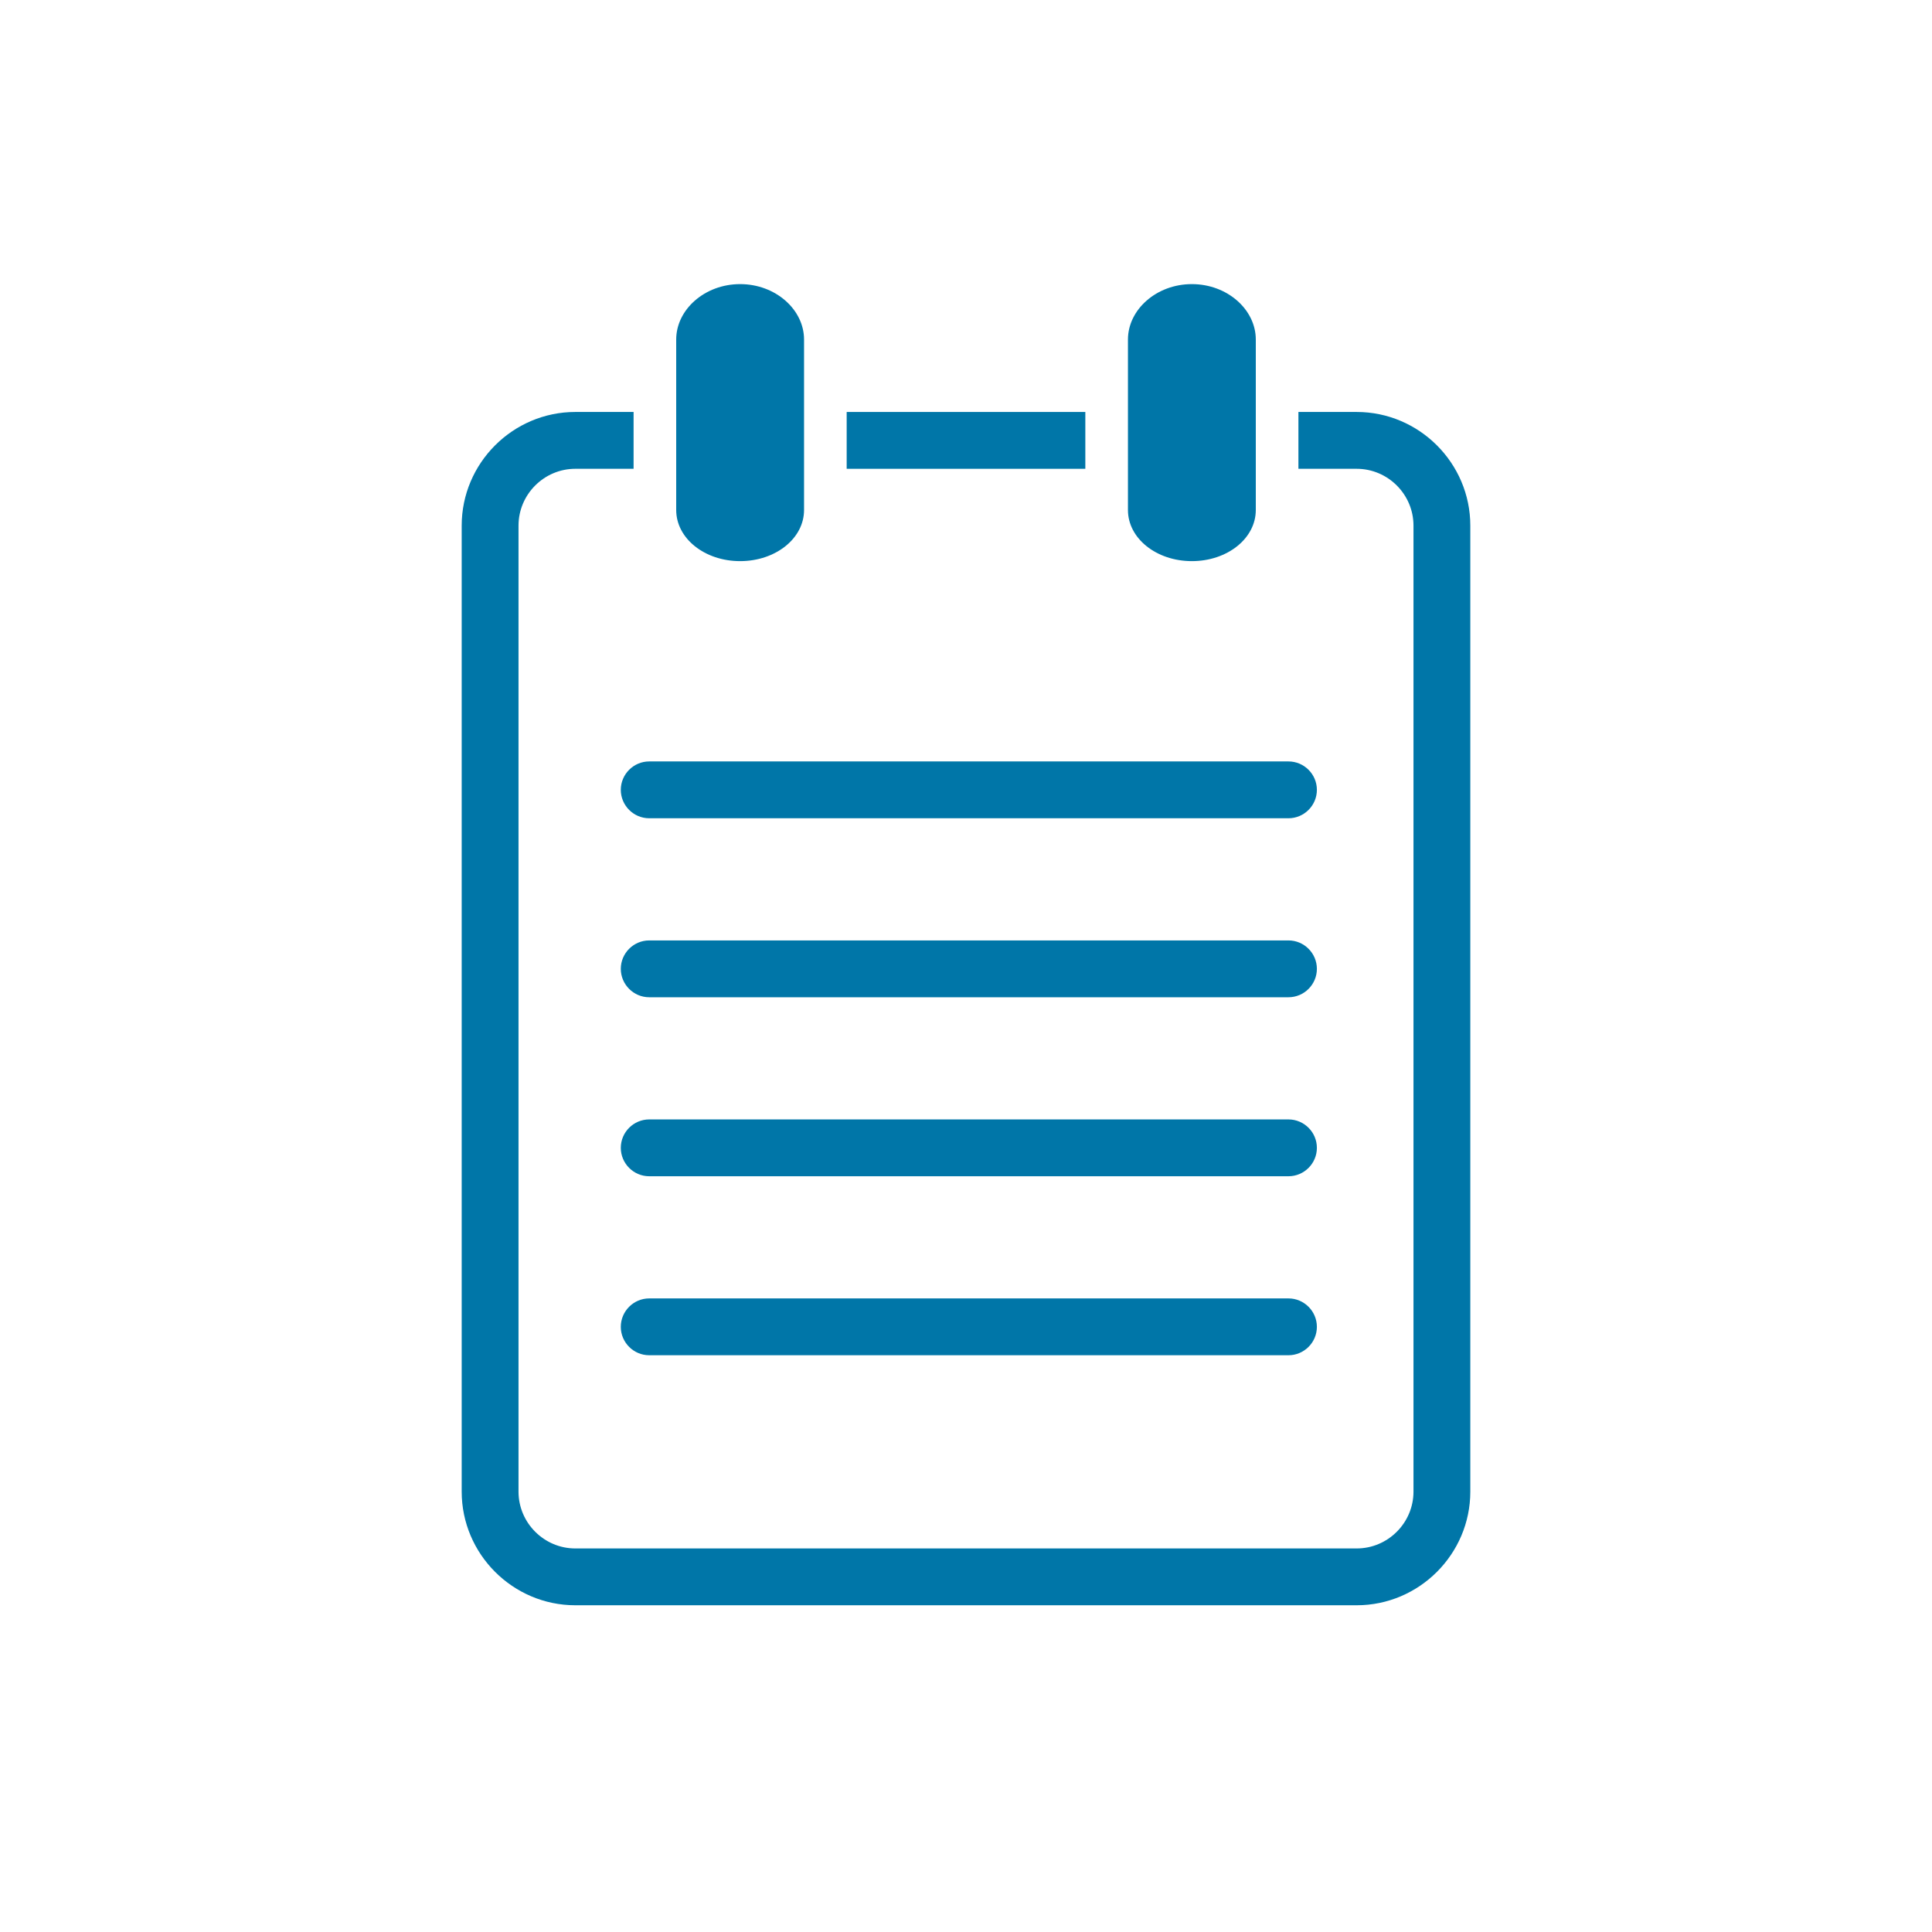
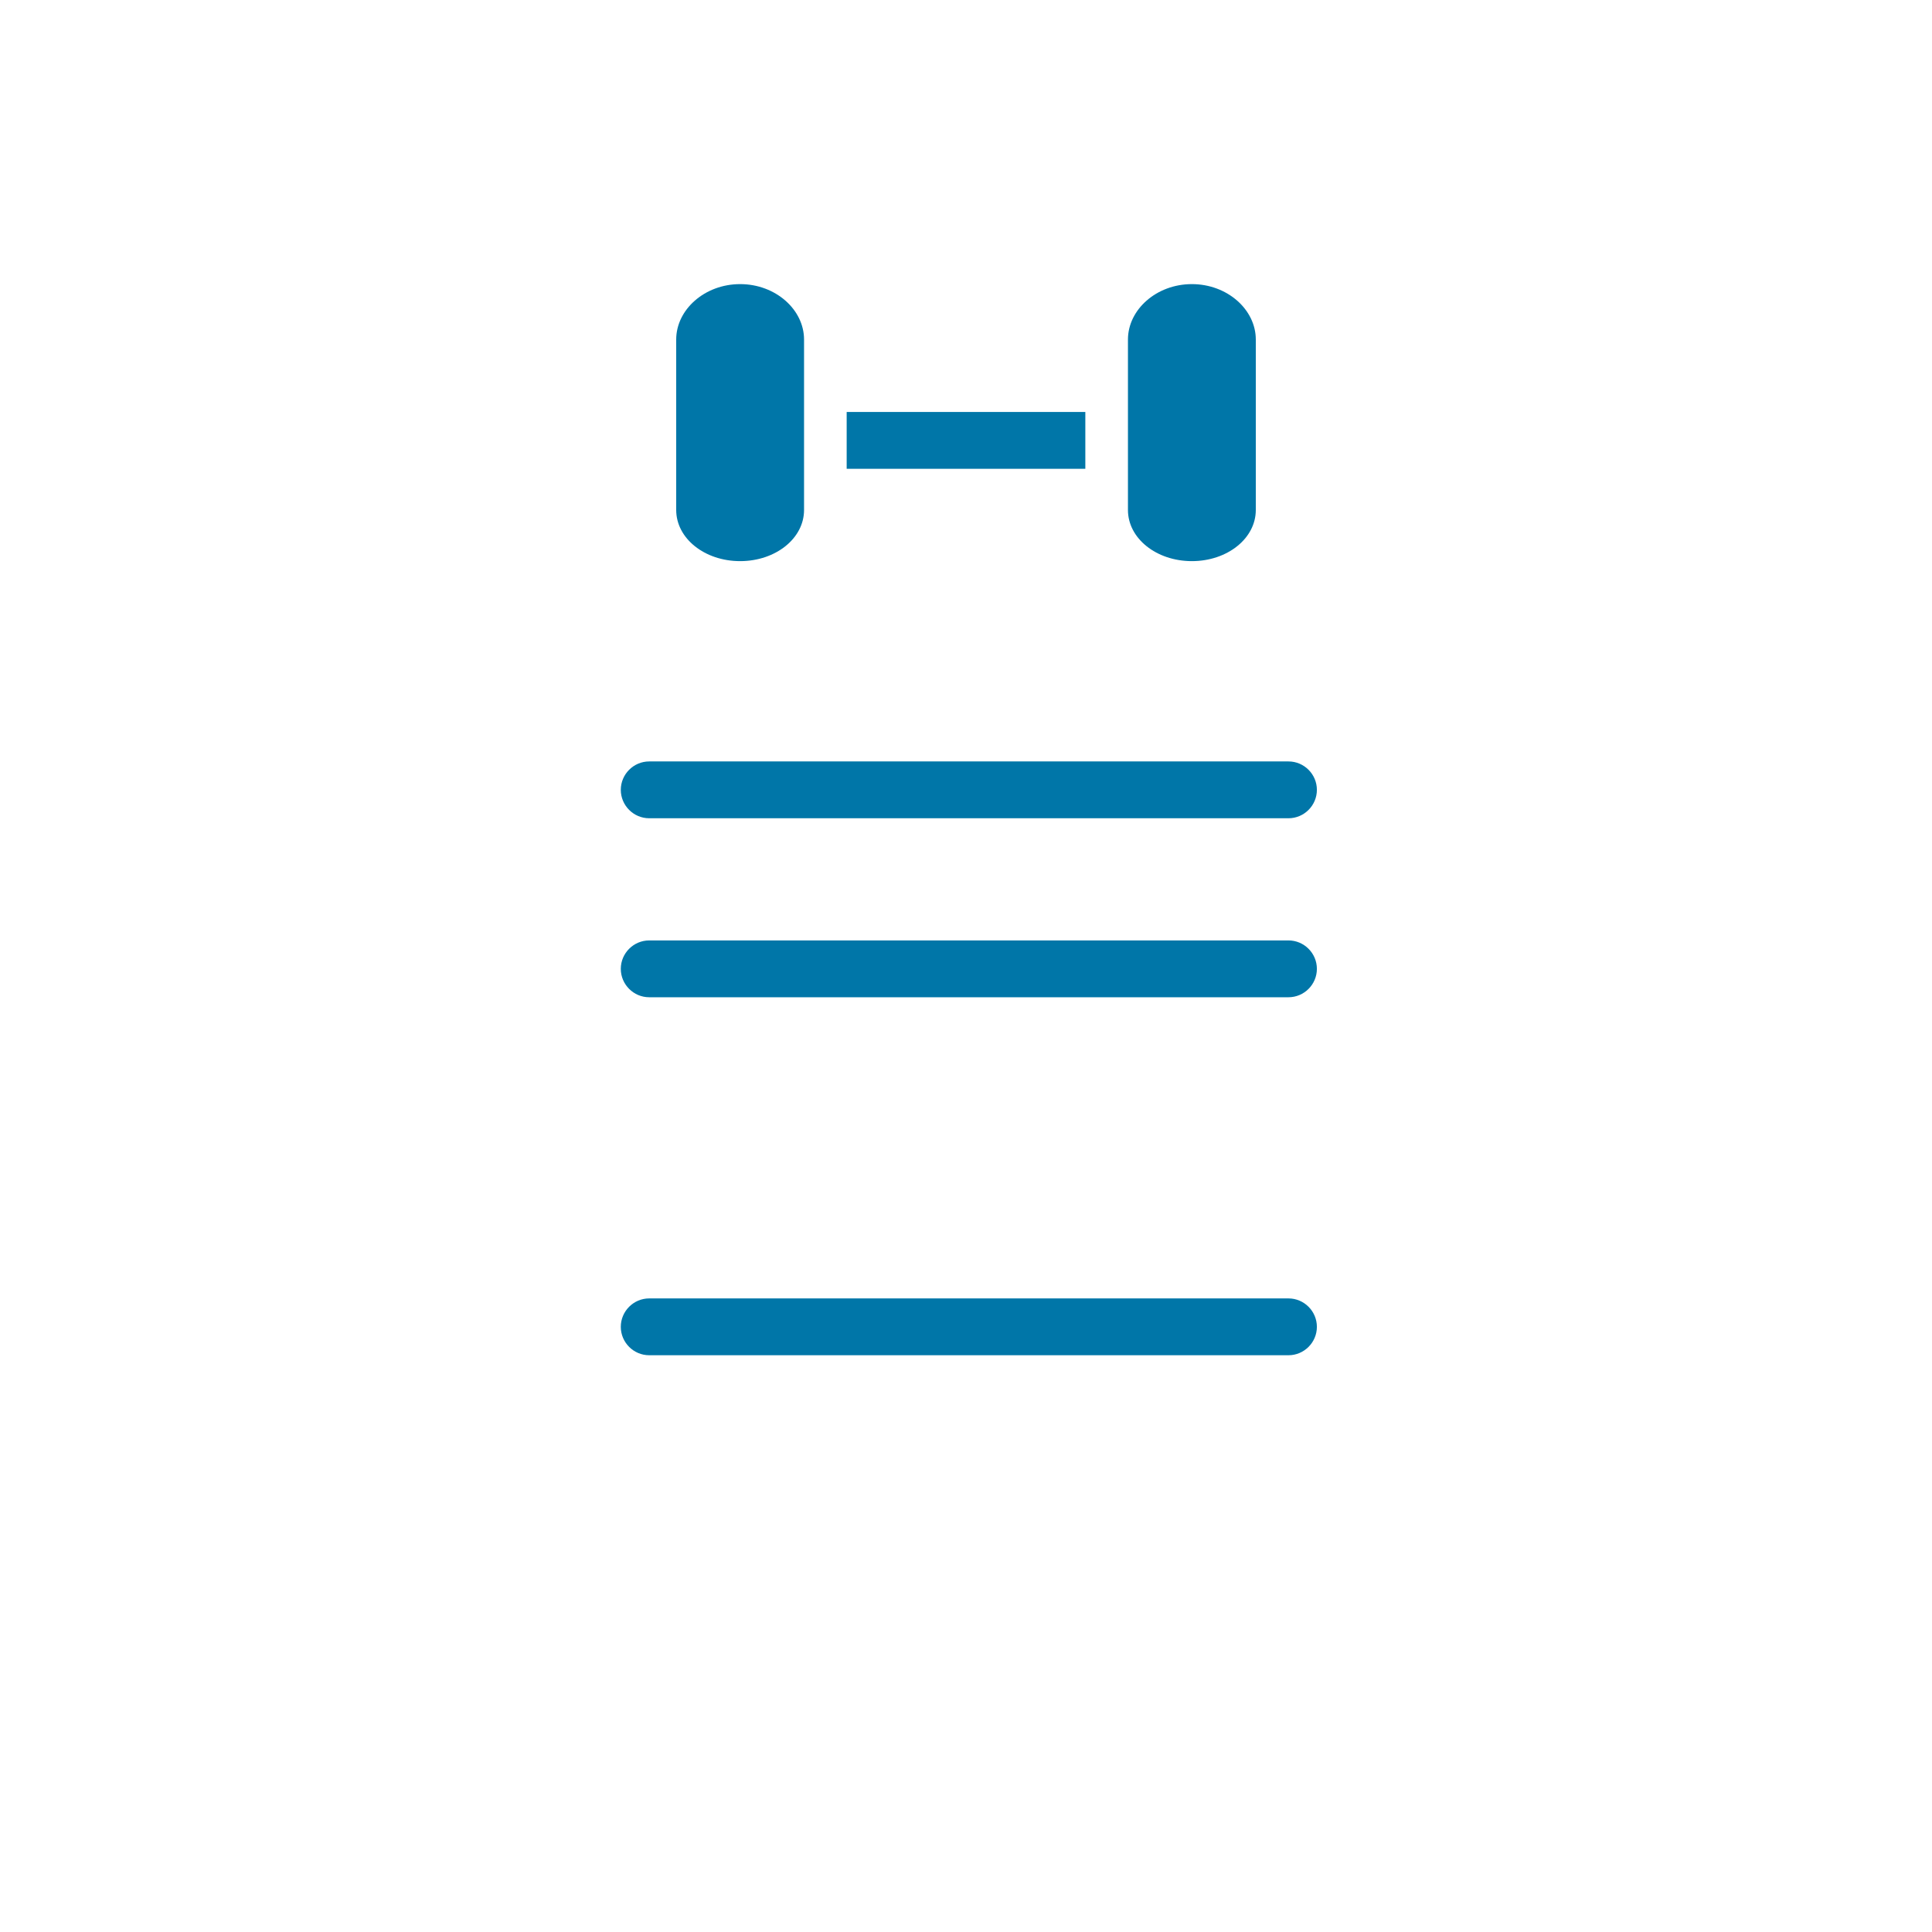
<svg xmlns="http://www.w3.org/2000/svg" version="1.1" id="svg-icon" x="0px" y="0px" width="102" height="102" viewBox="0 0 136 136" style="enable-background:new 0 0 136 136;" xml:space="preserve">
  <style type="text/css">
.icon-shape{fill:#0076a8;}
</style>
  <g id="svg-icon">
    <rect x="59.6" y="29" class="icon-shape" width="16.8" height="4" />
    <path class="icon-shape" d="M43.7,55.6c0,1.1,0.9,2,2,2h45c1.1,0,2-0.9,2-2s-0.9-2-2-2h-45C44.6,53.6,43.7,54.5,43.7,55.6z" />
    <path class="icon-shape" d="M90.7,66.2h-45c-1.1,0-2,0.9-2,2s0.9,2,2,2h45c1.1,0,2-0.9,2-2S91.8,66.2,90.7,66.2z" />
    <path class="icon-shape" d="M92.7,93.4c0-1.1-0.9-2-2-2h-45c-1.1,0-2,0.9-2,2s0.9,2,2,2h45C91.8,95.4,92.7,94.5,92.7,93.4z" />
-     <path class="icon-shape" d="M90.7,78.8h-45c-1.1,0-2,0.9-2,2s0.9,2,2,2h45c1.1,0,2-0.9,2-2S91.8,78.8,90.7,78.8z" />
-     <path class="icon-shape" d="M95.5,29h-4.1v4h4.1c2.2,0,4,1.8,4,4v68c0,2.2-1.8,4-4,4h-55c-2.2,0-4-1.8-4-4V37c0-2.2,1.8-4,4-4h4.1v-4   h-4.1c-4.4,0-8,3.6-8,8v68c0,4.4,3.6,8,8,8h55c4.4,0,8-3.6,8-8V37C103.5,32.6,99.9,29,95.5,29z" />
    <path class="icon-shape" d="M52.1,39.5c2.5,0,4.5-1.6,4.5-3.6c0-2,0-4.6,0-5.9c0-1.2,0-4,0-6.1s-2-3.9-4.5-3.9s-4.5,1.8-4.5,3.9   s0,4.9,0,6.1c0,1.2,0,3.9,0,5.9C47.6,37.9,49.6,39.5,52.1,39.5z" />
    <path class="icon-shape" d="M83.9,39.5c2.5,0,4.5-1.6,4.5-3.6c0-2,0-4.6,0-5.9c0-1.2,0-4,0-6.1s-2-3.9-4.5-3.9s-4.5,1.8-4.5,3.9   s0,4.9,0,6.1c0,1.2,0,3.9,0,5.9C79.4,37.9,81.4,39.5,83.9,39.5z" />
  </g>
</svg>